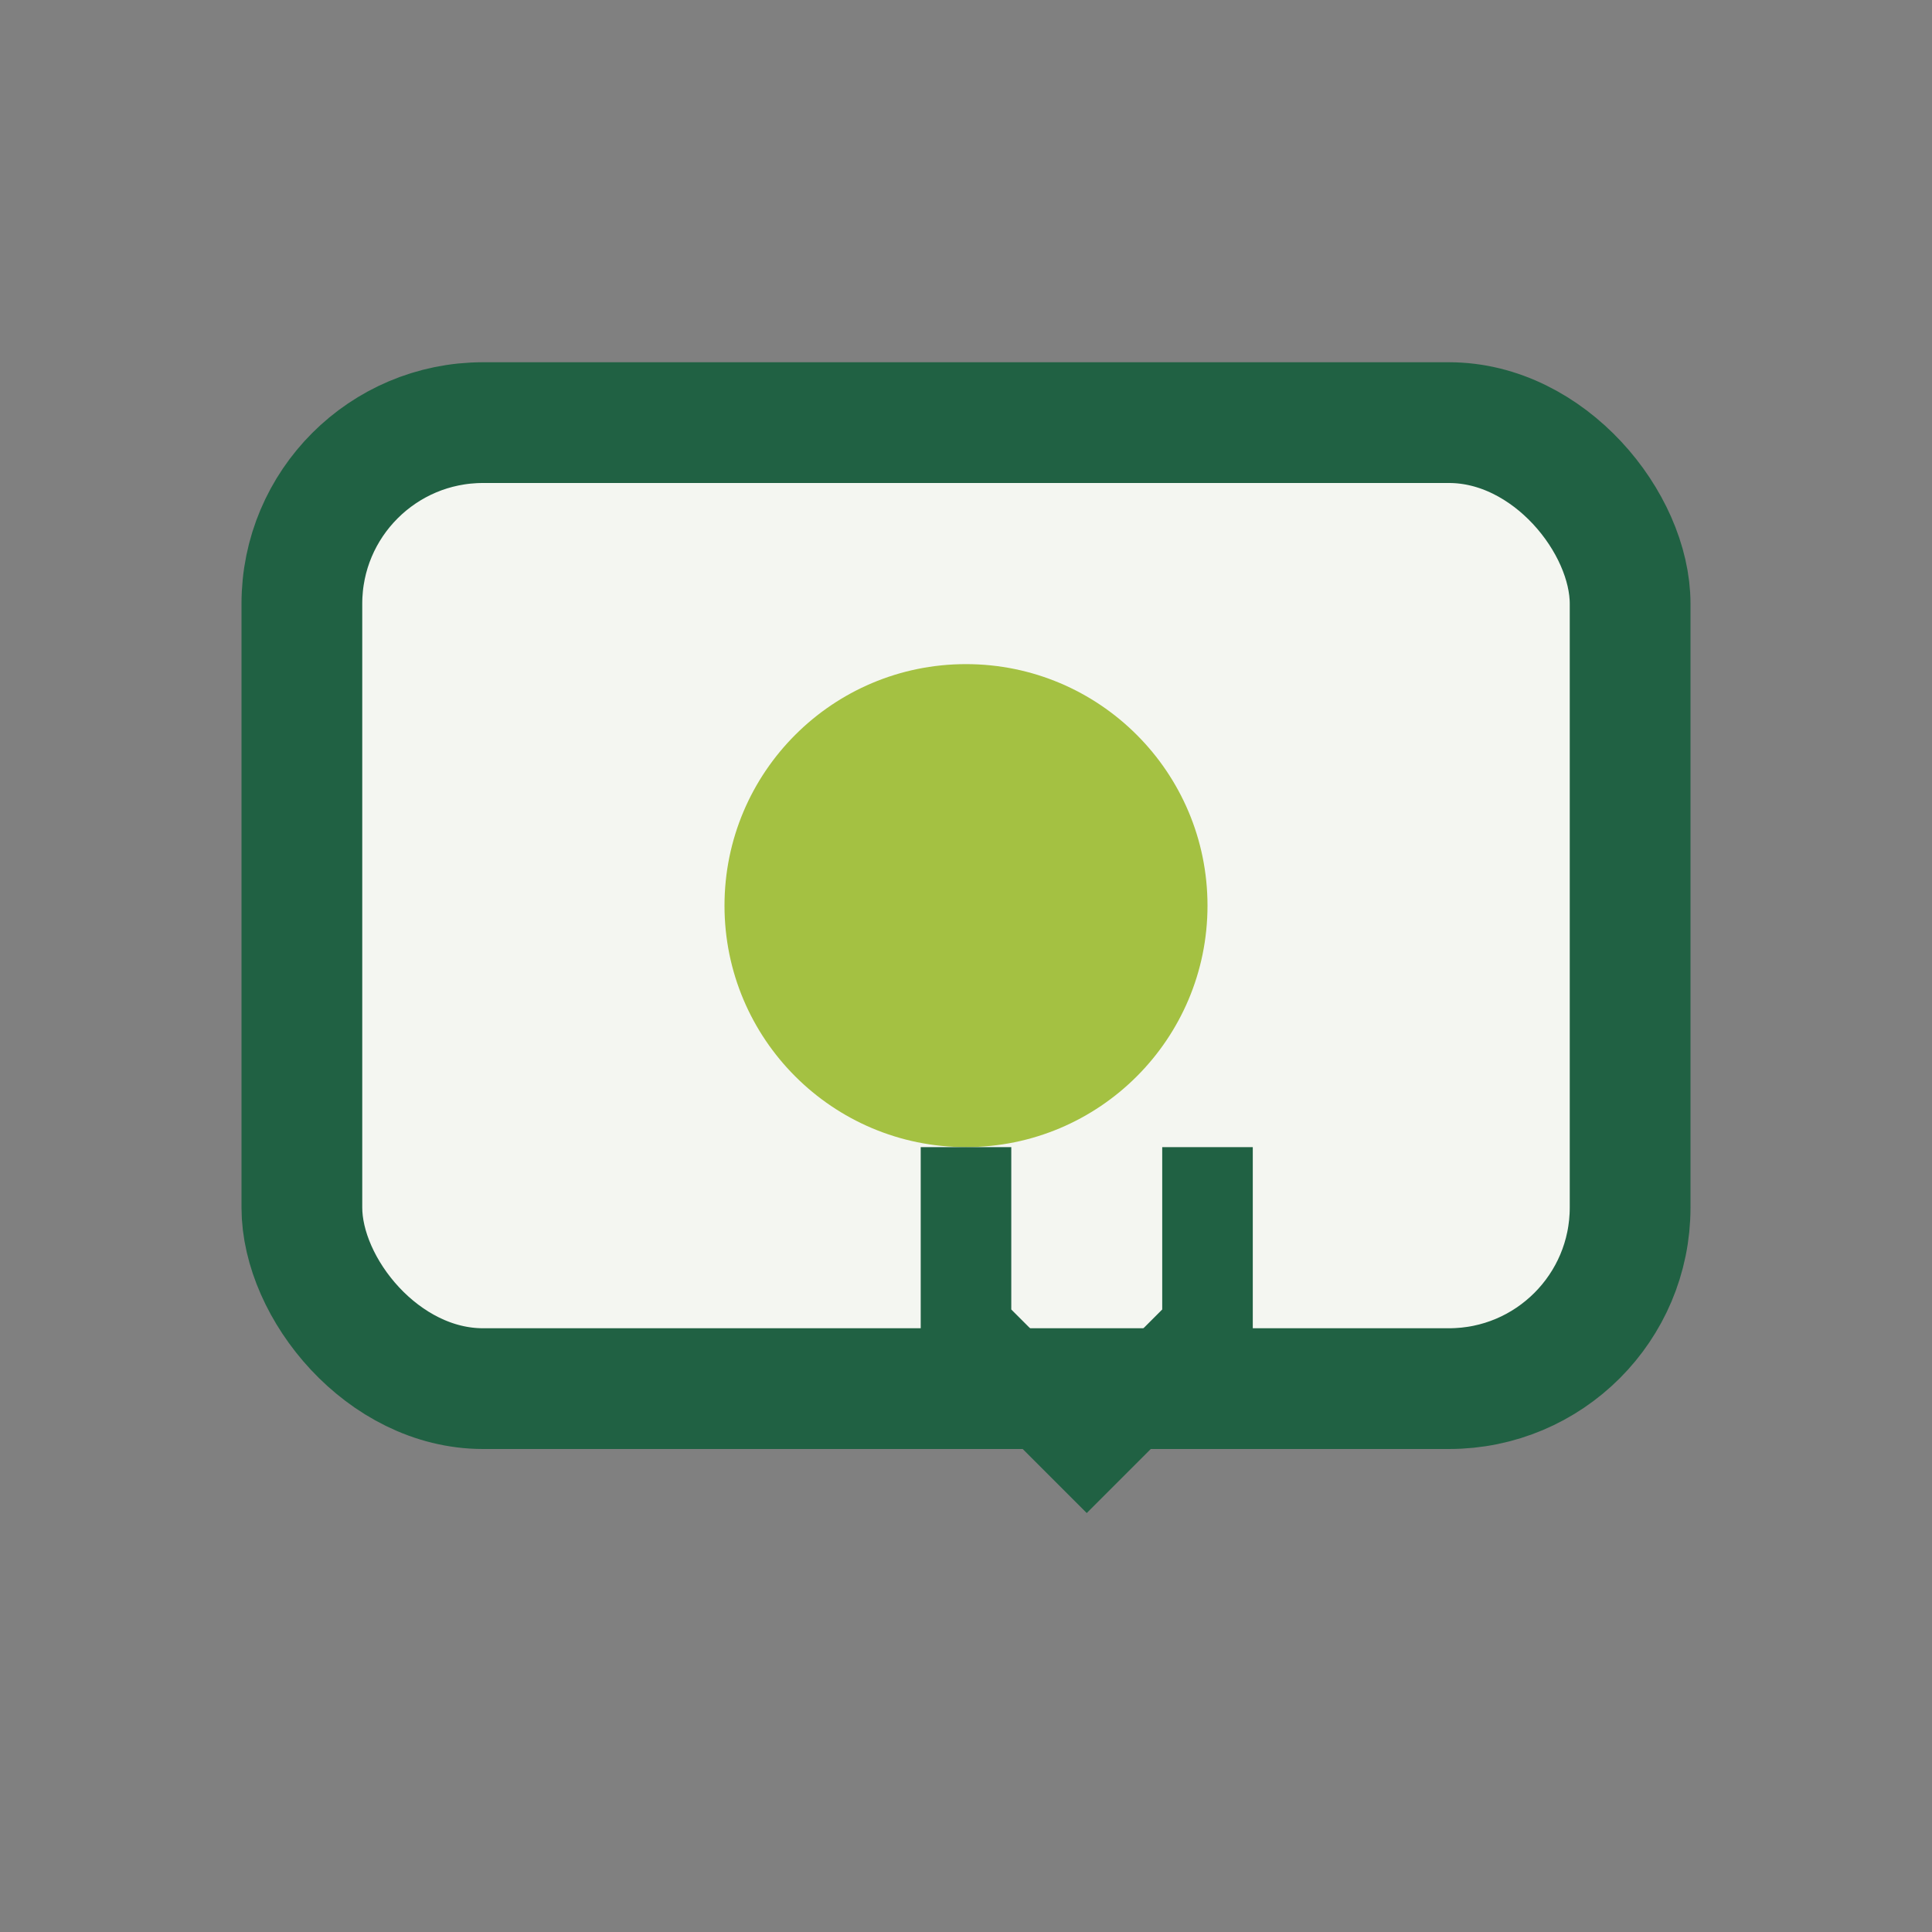
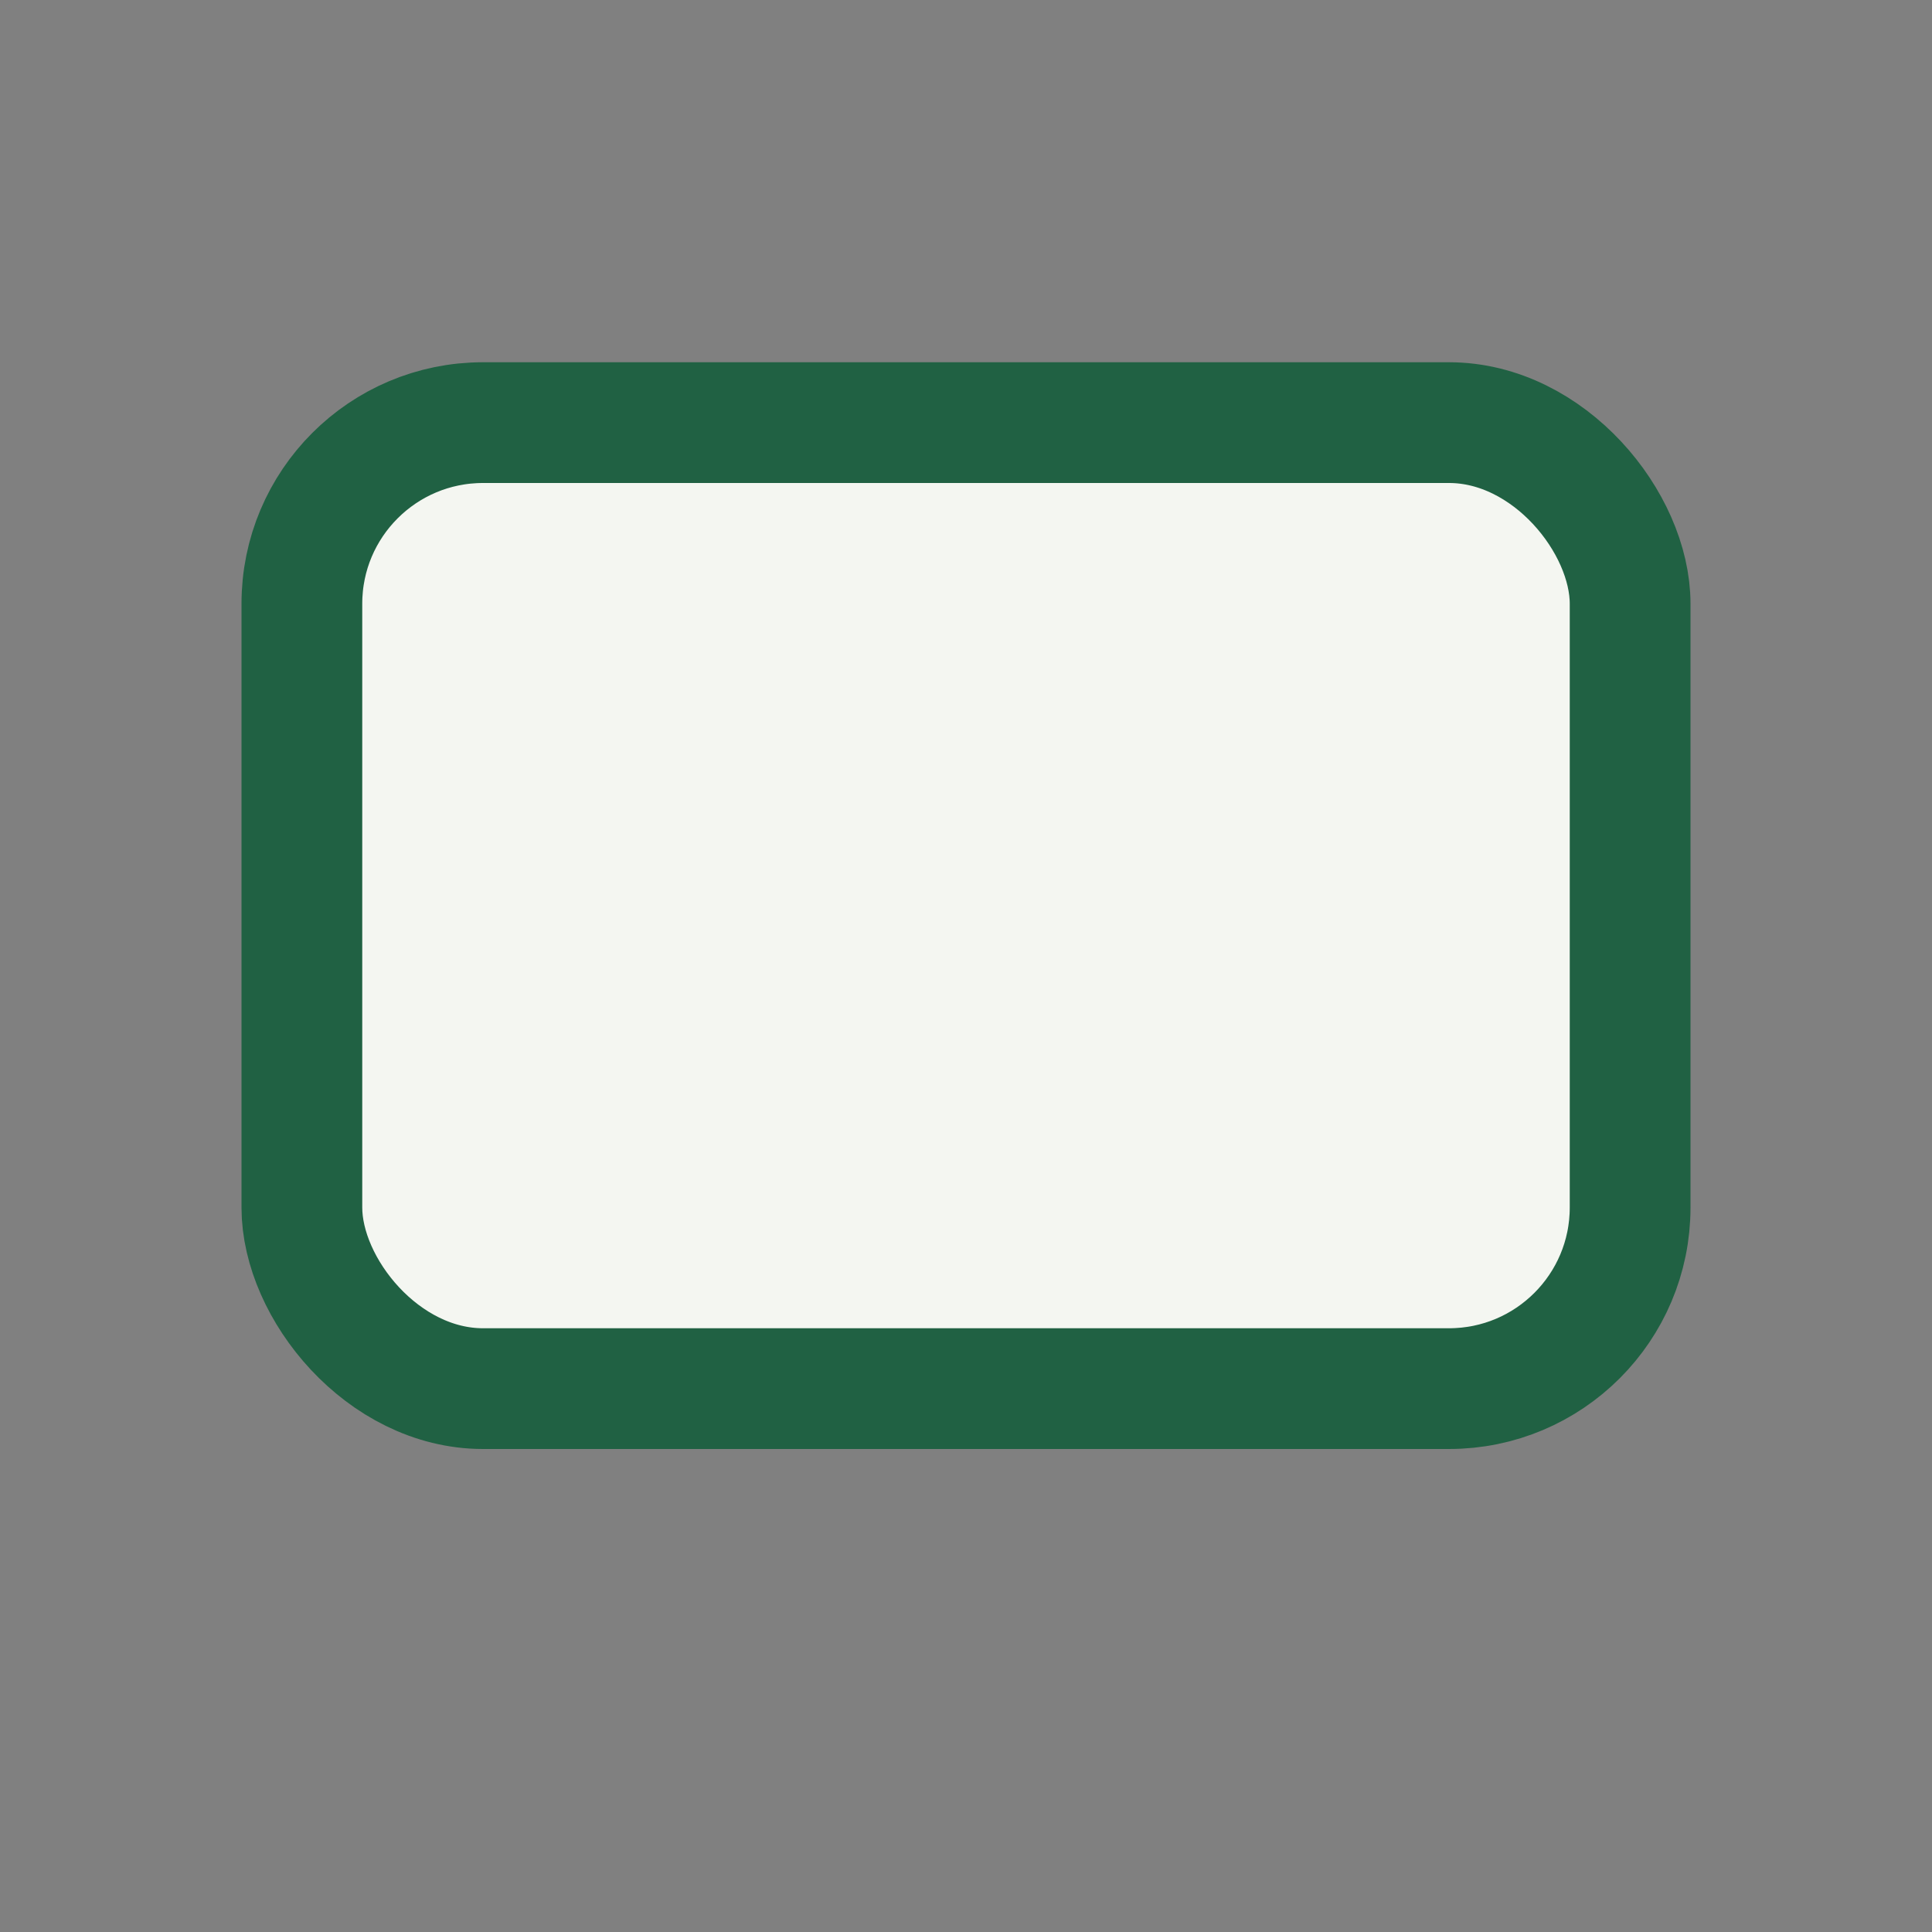
<svg xmlns="http://www.w3.org/2000/svg" width="32" height="32" viewBox="0 0 32 32">
  <rect x="0" y="0" width="32" height="32" fill="#808080" stroke="none" />
  <rect x="5" y="7" width="22" height="16" rx="3" fill="#F4F6F1" stroke="#206143" stroke-width="2" />
-   <circle cx="16" cy="15" r="4" fill="#A4C142" />
-   <path d="M16 19v3l2 2l2-2v-3" fill="none" stroke="#206143" stroke-width="1.5" />
</svg>